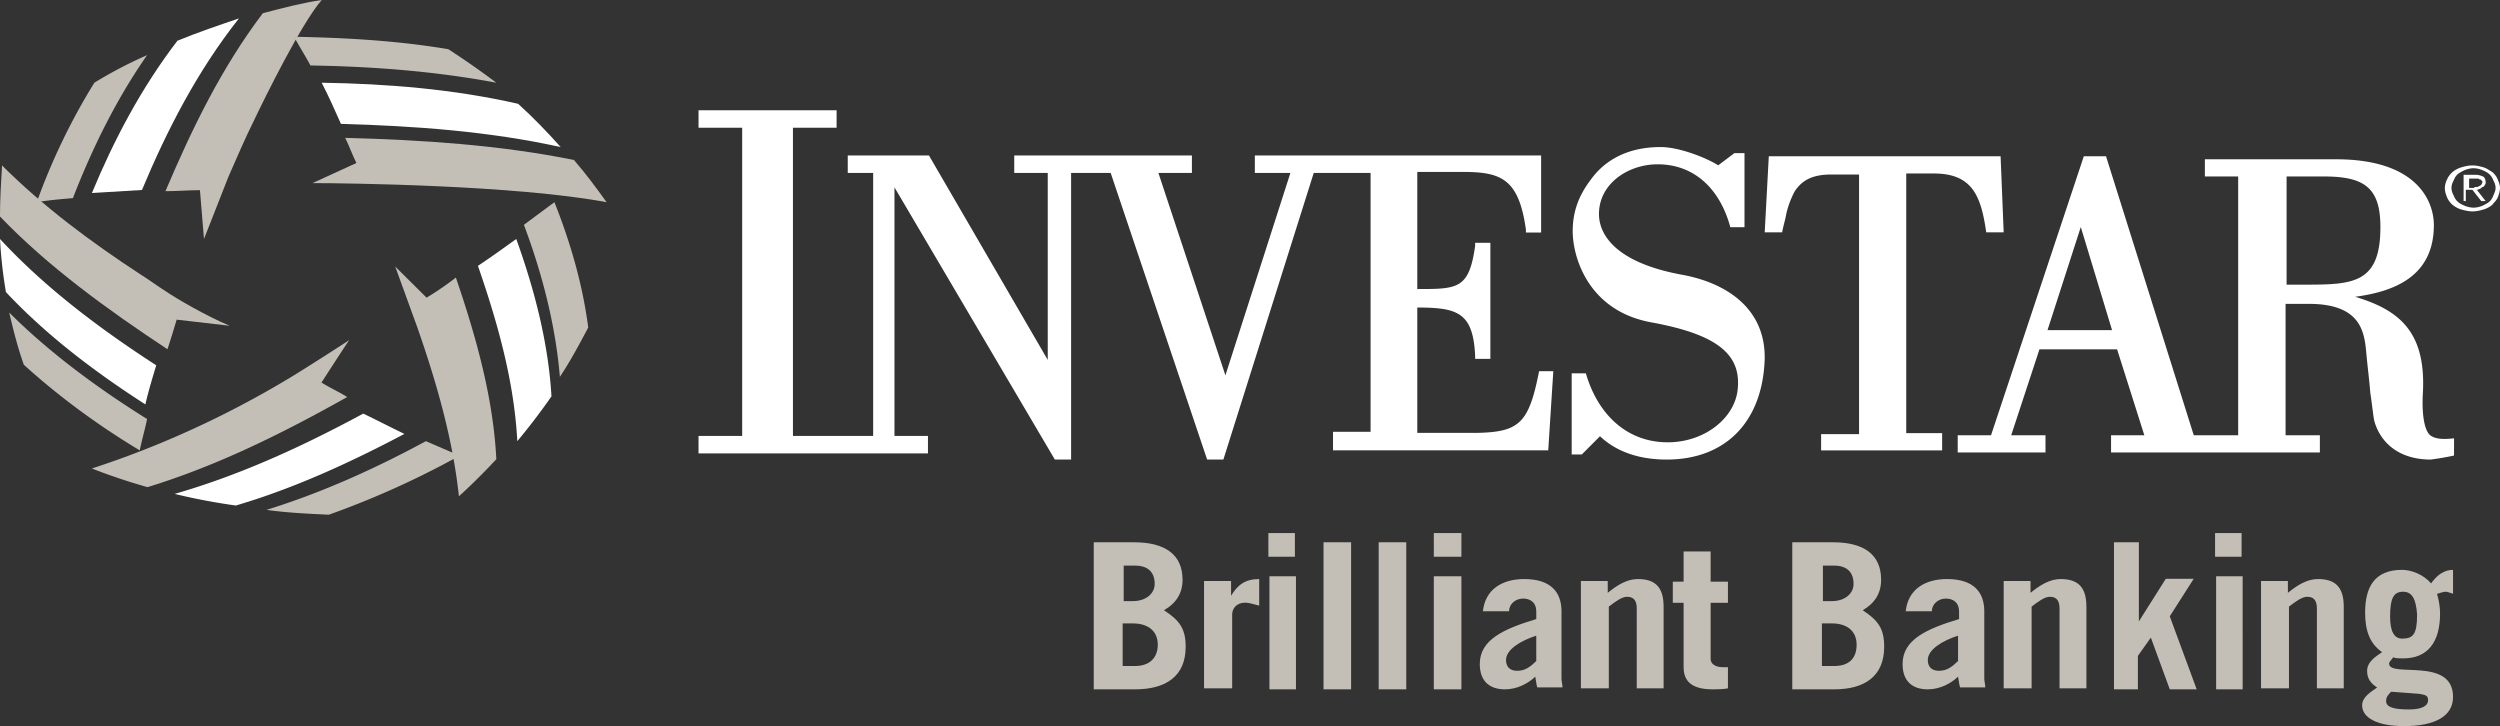
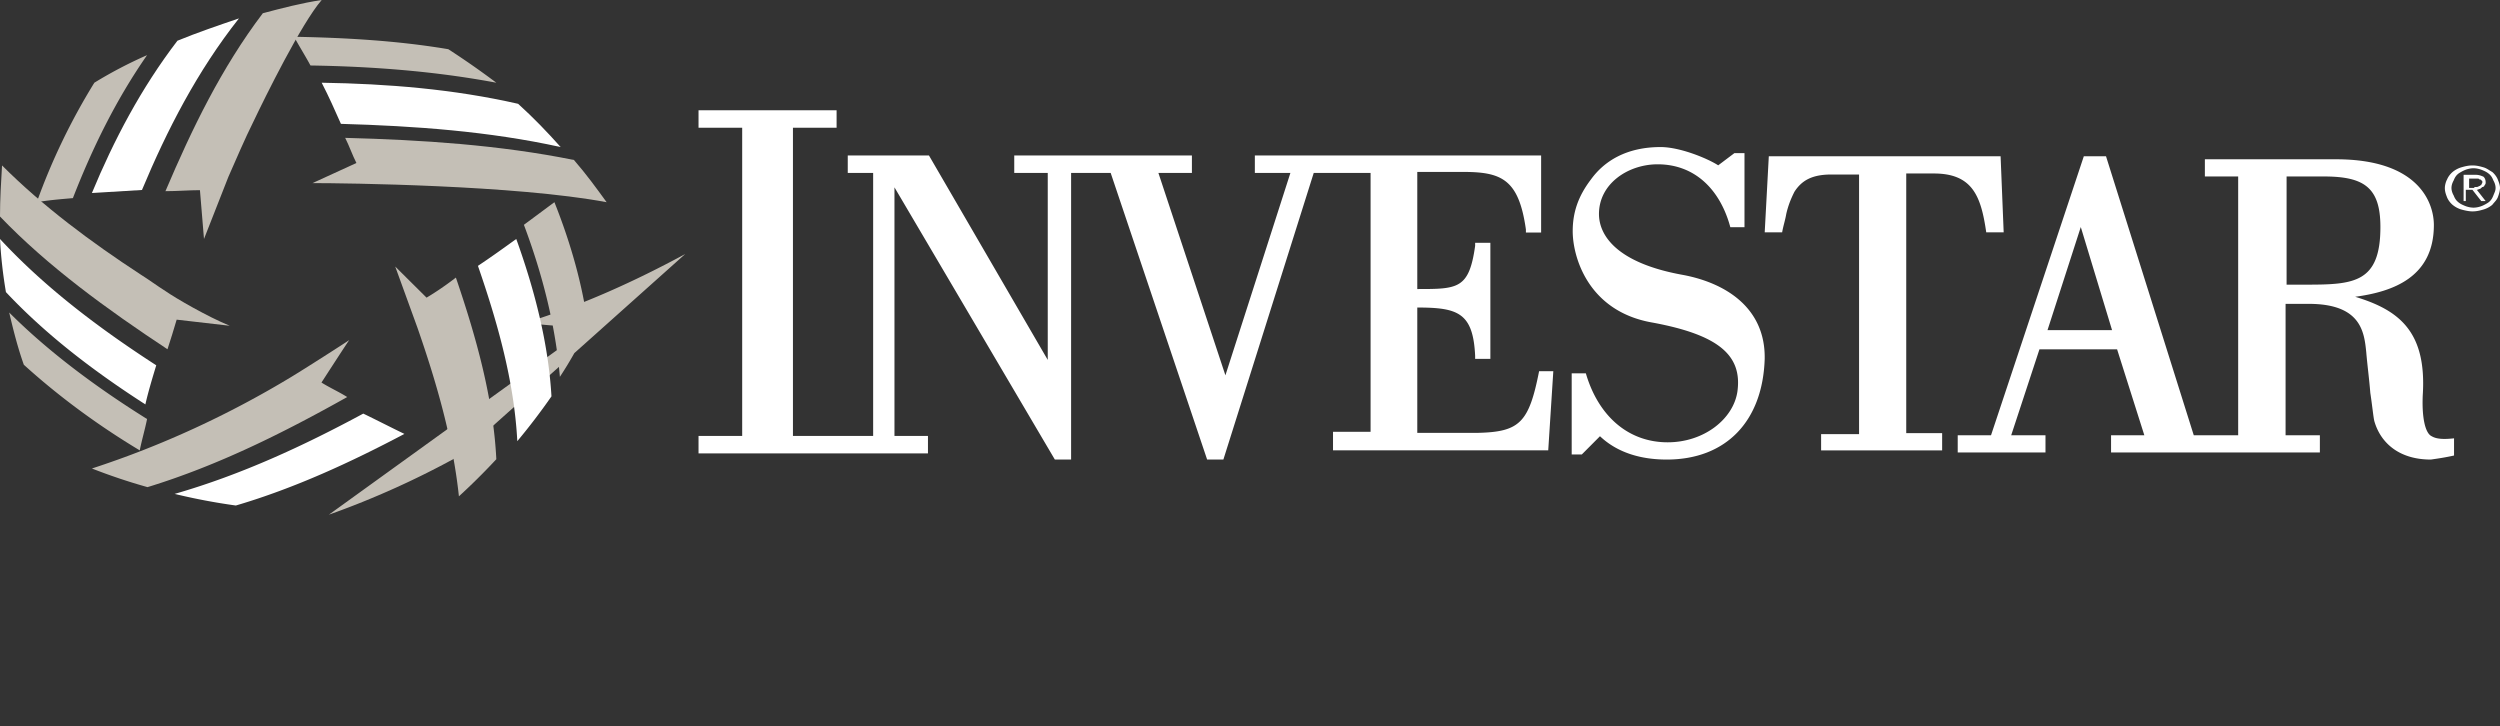
<svg xmlns="http://www.w3.org/2000/svg" width="272" height="79">
  <rect width="100%" height="100%" fill="#333333" stroke="none" />
  <g fill="none">
-     <path d="M119 59h4.382c3.37 0 5.28 1.324 5.28 4.083 0 1.434-.673 2.538-2.022 3.31 1.686 1.104 2.36 1.986 2.36 3.973 0 3.2-2.135 4.634-5.506 4.634H119V59zm3.146 6.4h1.124c1.348 0 2.36-.772 2.36-1.876 0-1.214-.675-1.986-2.136-1.986h-1.236V65.4h-.112zm0 7.062h1.348c1.573 0 2.472-.883 2.472-2.317 0-1.545-1.123-2.317-2.696-2.317h-1.124v4.634zM131 75V63.214h2.941v1.607C134.647 63.643 135.471 63 137 63v2.893c-.47-.107-1.059-.322-1.53-.322-.94 0-1.411.643-1.411 1.286v8.036H131V75zm7-14.428V58h2.885v2.572H138zm3 2.125V75h-2.885V62.697H141zM144 59h3v16h-3zm6 0h3v16h-3zm6 1.572V58h3v2.572h-3zm3 2.125V75h-3V62.697h3zm2.33 3.913c.219-2.548 2.194-3.61 4.5-3.61 2.963 0 4.06 1.487 4.06 3.504v7.328c0 .318.11.637.11.956h-2.744c-.11-.319-.11-.638-.22-1.169-.768.744-1.975 1.381-3.292 1.381-1.646 0-2.744-.85-2.744-2.761 0-2.655 2.634-3.823 6.146-4.885v-.85c0-.955-.658-1.38-1.426-1.38-.879 0-1.537.637-1.537 1.38h-2.854v.107zm5.816 2.55c-1.646.53-3.292 1.486-3.292 2.654 0 .744.439 1.168 1.207 1.168.878 0 1.427-.424 2.085-1.062v-2.76zM172 75V63.214h2.922V64.5c1.052-.857 2.104-1.5 3.273-1.5 1.87 0 2.805.857 2.805 3v8.893h-2.922v-8.679c0-.75-.234-1.285-1.052-1.285-.584 0-1.286.535-1.987 1.071v8.893H172V75zm10-9.416v-2.3h1.176V60h2.942v3.285H188v2.299h-1.882v6.131c0 .548.588.876 1.294.876H188v2.3c-.588.109-1.176.109-1.647.109-2 0-3.177-.657-3.177-2.409v-7.007H182zM195.111 59h4.333c3.334 0 5.223 1.324 5.223 4.083 0 1.434-.667 2.538-2 3.31 1.666 1.104 2.333 1.986 2.333 3.973 0 3.2-2.111 4.634-5.444 4.634H195V59h.111zm3.111 6.4h1.111c1.334 0 2.334-.772 2.334-1.876 0-1.214-.667-1.986-2.111-1.986h-1.223V65.4h-.11zm0 7.062h1.334c1.666 0 2.444-.883 2.444-2.317 0-1.545-1.111-2.317-2.667-2.317h-1.11v4.634zm9.108-5.852c.219-2.548 2.194-3.61 4.5-3.61 2.963 0 4.06 1.487 4.06 3.504v7.328c0 .318.11.637.11.956h-2.744c-.11-.319-.11-.638-.22-1.169-.768.744-1.975 1.381-3.292 1.381-1.646 0-2.744-.85-2.744-2.761 0-2.655 2.634-3.823 6.146-4.885v-.85c0-.955-.658-1.38-1.426-1.38-.879 0-1.537.637-1.537 1.38h-2.854v.107zm5.707 2.55c-1.647.53-3.293 1.486-3.293 2.654 0 .744.439 1.168 1.207 1.168.878 0 1.427-.424 2.086-1.062v-2.76zM218 75V63.214h2.922V64.5c1.052-.857 2.104-1.5 3.273-1.5 1.87 0 2.805.857 2.805 3v8.893h-2.922v-8.679c0-.75-.234-1.285-1.052-1.285-.584 0-1.286.535-1.987 1.071v8.893H218V75zm12 0V59h2.71v8.607l2.929-4.635h3.036l-2.603 4.083L239 75h-2.928l-2.06-5.628-1.41 1.987V75zm11-14.428V58h2.885v2.572H241zm3 2.125V75h-2.885V62.697H244zM246 75V63.214h2.922V64.5c1.052-.857 2.104-1.5 3.273-1.5 1.87 0 2.805.857 2.805 3v8.893h-2.922v-8.679c0-.75-.234-1.285-1.052-1.285-.584 0-1.286.535-1.987 1.071v8.893H246V75zm21-10.393c-.217 0-.652-.227-.87-.227-.326 0-.543.113-.978.227.218.793.326 1.473.326 2.153 0 3.06-1.304 4.873-4.021 4.873-.435 0-.761 0-1.087-.113-.11.227-.435.453-.435.68 0 1.587 6.956-.793 6.956 3.627 0 2.153-2.065 3.173-5.326 3.173-2.935 0-4.565-.907-4.565-2.267 0-.906.978-1.473 1.63-1.926-.652-.454-1.087-.907-1.087-1.814 0-1.02.979-1.586 1.63-2.04-1.303-.906-1.847-2.266-1.847-4.306 0-2.72.978-4.647 4.022-4.647 1.087 0 2.391.567 3.152 1.473.652-.906 1.413-1.473 2.391-1.473v2.607H267zm-6.848 10.653c-.326.34-.543.567-.543 1.02 0 .68.87.907 2.5.907 1.304 0 2.065-.34 2.065-1.02 0-.454-.217-.567-.978-.68l-3.044-.227zm1.305-10.88c-1.087 0-1.414.793-1.414 2.72 0 1.587.435 2.38 1.305 2.38 1.195 0 1.63-.453 1.63-2.607-.108-1.7-.543-2.493-1.521-2.493z" fill="#C4BFB6" />
    <path d="M269.36 20.347c.12 0 .24 0 .36-.102.12 0 .12-.102.24-.102 0-.102.12-.204.12-.306 0-.102 0-.204-.12-.204 0-.102-.12-.102-.12-.102-.12 0-.12-.102-.24-.102h-.96v1.02h.6c-.12-.102 0-.102.12-.102m-1.32 1.53V19.02h1.32c.36 0 .6.102.84.204.12.103.24.307.24.613 0 .102 0 .204-.12.306 0 .102-.12.204-.24.204l-.24.204c-.12 0-.24.102-.36.102l.96 1.225h-.48l-.96-1.225h-.72v1.225h-.24zm.12-3.367c-.24.102-.6.306-.72.408-.24.204-.36.409-.48.715-.12.204-.24.51-.24.816 0 .306.12.612.24.816.12.306.24.51.48.715.24.204.48.306.72.408.24.102.6.204.96.204s.72-.102.96-.204.6-.306.72-.408c.24-.204.36-.409.48-.715s.24-.51.24-.816c0-.306-.12-.612-.24-.816-.12-.306-.24-.51-.48-.715-.24-.204-.48-.306-.72-.408-.24-.102-.6-.204-.96-.204s-.72.102-.96.204m2.04-.306c.36.102.6.306.96.51.24.204.48.51.6.817.12.306.24.612.24.918 0 .306-.12.714-.24 1.02-.12.307-.36.51-.6.817-.24.204-.6.408-.96.51-.36.102-.72.204-1.2.204-.36 0-.84-.102-1.2-.204a2.714 2.714 0 01-.96-.51c-.24-.204-.48-.51-.6-.817-.12-.306-.24-.612-.24-1.02 0-.306.12-.714.24-.918.12-.307.36-.613.6-.817.24-.204.6-.408.96-.51.36-.102.72-.204 1.2-.204s.84.102 1.2.204m-71.84 29.03h3.906V18.986h-3.013c-2.12 0-3.236.662-4.017 1.876-.335.662-.67 1.435-.893 2.428-.111.662-.334 1.324-.446 1.986H192l.446-8.276h25.219l.335 8.276h-1.897c-.558-3.862-1.45-6.4-5.691-6.4h-3.013v28.248h3.906V49h-13.168v-1.766h.224zM171 49.448v-8.831h1.54c1.318 4.526 4.507 7.506 8.904 7.506 3.958 0 7.146-2.539 7.586-5.52.55-3.973-2.09-6.18-9.235-7.506-7.036-1.214-8.685-7.175-8.685-9.935 0-1.987.55-3.753 1.979-5.63 1.429-1.987 3.848-3.532 7.585-3.532 2.09 0 5.058 1.214 6.267 1.987l1.759-1.325h1.1v8.059h-1.54c-1.1-4.085-3.848-6.844-7.915-6.844-3.189 0-6.377 2.097-6.377 5.409 0 2.208 1.76 5.298 9.125 6.623 4.727.883 9.015 3.643 8.905 9.162C191.778 45.805 187.82 50 181.334 50c-2.638 0-5.277-.662-7.256-2.539l-1.979 1.987H171zm-79.868-.118H76v-1.901h4.75V13.9H76V12h15.021v1.9h-4.749v33.53h8.726V18.817h-2.762v-1.899h8.836l12.923 22.24v-20.34h-3.645v-1.9h19.329v1.9h-3.645l7.29 22.017 7.07-22.017h-3.867v-1.9h31.147V25.3h-1.656v-.335c-.773-5.477-2.651-6.26-6.848-6.26h-4.97v12.742c4.418 0 5.633 0 6.295-4.694v-.335h1.657v12.63h-1.657v-.336c-.22-4.694-1.877-5.253-6.295-5.253v13.635h6.627c4.528-.112 5.522-1.118 6.627-6.706H169l-.552 8.606h-23.416v-2.012h4.087V18.818h-6.186L133.103 50h-1.767l-10.493-31.182h-4.307V50h-1.768l-17.45-29.618V47.43h3.644v1.9h-9.83zM248.78 30.97h2.196c5.158 0 8.012-.22 8.012-6.27 0-4.29-1.756-5.5-6.147-5.5h-4.06v11.77zm2.415 2.09h-2.524v14.3h3.731v1.87h-22.719v-1.87h3.622l-2.964-9.35h-8.45l-3.074 9.35h3.732v1.87H213v-1.87h3.622L226.72 17h2.414l9.549 30.36h4.83V19.2h-3.623v-1.87h14.269c9.11 0 10.646 4.84 10.646 7.15 0 5.72-4.5 7.26-8.561 7.81 4.72 1.43 7.793 3.74 7.354 10.67-.11 2.31.22 4.18.987 4.51.55.33 1.427.33 2.415.22v1.87c-.988.22-1.756.33-2.524.44-3.513 0-5.488-1.87-6.147-4.18-.11-.44-.22-1.65-.439-3.08-.11-1.43-.329-3.08-.439-4.4-.22-2.2-.549-5.28-6.256-5.28m-28.427 2.86h7.025L226.39 24.7l-3.622 11.22z" fill="#FFF" />
-     <path d="M48.778 5.354A90.764 90.764 0 0154 9c-6.667-1.25-13.444-1.77-20.222-1.875C33.222 6.083 32.556 5.042 32 4c5.556.104 11.222.417 16.778 1.354M64 35.635c-.95 1.789-1.898 3.577-3.085 5.365-.474-5.588-1.898-11.176-3.915-16.541 1.068-.783 2.254-1.677 3.322-2.459 1.78 4.47 3.085 9.053 3.678 13.635M35.778 56c-2.222-.105-4.556-.21-6.778-.526 6.111-1.895 11.889-4.527 17.333-7.474L50 49.579A95.151 95.151 0 0135.778 56" fill="#C4BFB6" />
+     <path d="M48.778 5.354A90.764 90.764 0 0154 9c-6.667-1.25-13.444-1.77-20.222-1.875C33.222 6.083 32.556 5.042 32 4c5.556.104 11.222.417 16.778 1.354M64 35.635c-.95 1.789-1.898 3.577-3.085 5.365-.474-5.588-1.898-11.176-3.915-16.541 1.068-.783 2.254-1.677 3.322-2.459 1.78 4.47 3.085 9.053 3.678 13.635c-2.222-.105-4.556-.21-6.778-.526 6.111-1.895 11.889-4.527 17.333-7.474L50 49.579A95.151 95.151 0 0135.778 56" fill="#C4BFB6" />
    <path d="M25.66 55A67.448 67.448 0 0119 53.737c7.314-2.105 14.083-5.263 20.524-8.737 1.528.737 2.948 1.474 4.476 2.21-5.786 3.053-11.9 5.895-18.34 7.79M60 43.123A69.97 69.97 0 0156.282 48C55.944 41.498 54.14 35.103 52 28.926c1.465-.975 2.817-1.95 4.169-2.926 2.028 5.635 3.493 11.38 3.831 17.123" fill="#FFF" />
    <path d="M16 6c-3.398 4.889-5.947 10.111-8.07 15.556-1.275.11-2.656.222-3.93.444a69.212 69.212 0 016.265-13A47.32 47.32 0 0116 6" fill="#C4BFB6" />
    <path d="M19.305 4.43C21.461 3.547 23.73 2.773 26 2c-4.539 5.744-7.83 12.151-10.553 18.669L10 21c2.383-5.744 5.333-11.378 9.305-16.57m37.068 6.865C58.025 12.787 59.568 14.393 61 16c-7.822-1.721-15.864-2.295-23.907-2.525C36.433 11.984 35.771 10.492 35 9c7.161.115 14.322.689 21.373 2.295" fill="#FFF" />
    <path d="M16 45.59c-.227 1.137-.568 2.274-.795 3.41-4.546-2.727-8.864-5.91-12.614-9.318C1.909 37.75 1.455 35.932 1 34c4.318 4.318 9.545 8.182 15 11.59M49.93 54c-.66-6.223-2.42-12.336-4.51-18.34L43 29l3.41 3.384c1.1-.655 2.2-1.419 3.19-2.183 2.2 6.44 4.07 13.1 4.4 19.76A70.753 70.753 0 0149.93 54" fill="#C4BFB6" />
    <path d="M16.048 53A63.52 63.52 0 0110 50.972c7.616-2.479 14.896-5.86 21.616-9.916C33.296 40.042 37.328 37.451 38 37c-.112.113-3.024 4.62-3.024 4.62.896.563 1.904 1.014 2.8 1.577-6.832 3.831-14 7.437-21.728 9.803" fill="#C4BFB6" />
    <path d="M.646 31.782A49.965 49.965 0 010 26c4.842 5.236 10.76 9.71 17 13.745-.43 1.419-.86 2.837-1.184 4.255-5.594-3.6-10.759-7.527-15.17-12.218" fill="#FFF" />
    <path d="M66 22c-9.889-1.86-28.444-2.078-32-2.078l4.778-2.188C38.333 16.86 38 15.875 37.556 15c8.333.219 16.777.766 24.888 2.406C63.778 18.938 64.89 20.47 66 22M0 23.556c0-1.89.111-3.667.222-5.556 4.445 4.444 9.667 8.333 15.111 11.889.89.555 1.778 1.222 2.667 1.778 1.111.777 4.556 2.777 7 3.777l-5.778-.666c-.333 1.11-.666 2.222-1 3.222-6.555-4.333-13-9-18.222-14.444M28.597 1.438C30.695.885 32.792.332 35 0c-2.208 2.545-6.182 10.621-7.396 13.166-.994 1.991-1.877 4.094-2.76 6.085L22.194 26l-.44-5.31c-1.215 0-2.43.11-3.754.11 2.87-6.749 6.071-13.387 10.597-19.362" fill="#C4BFB6" />
  </g>
</svg>